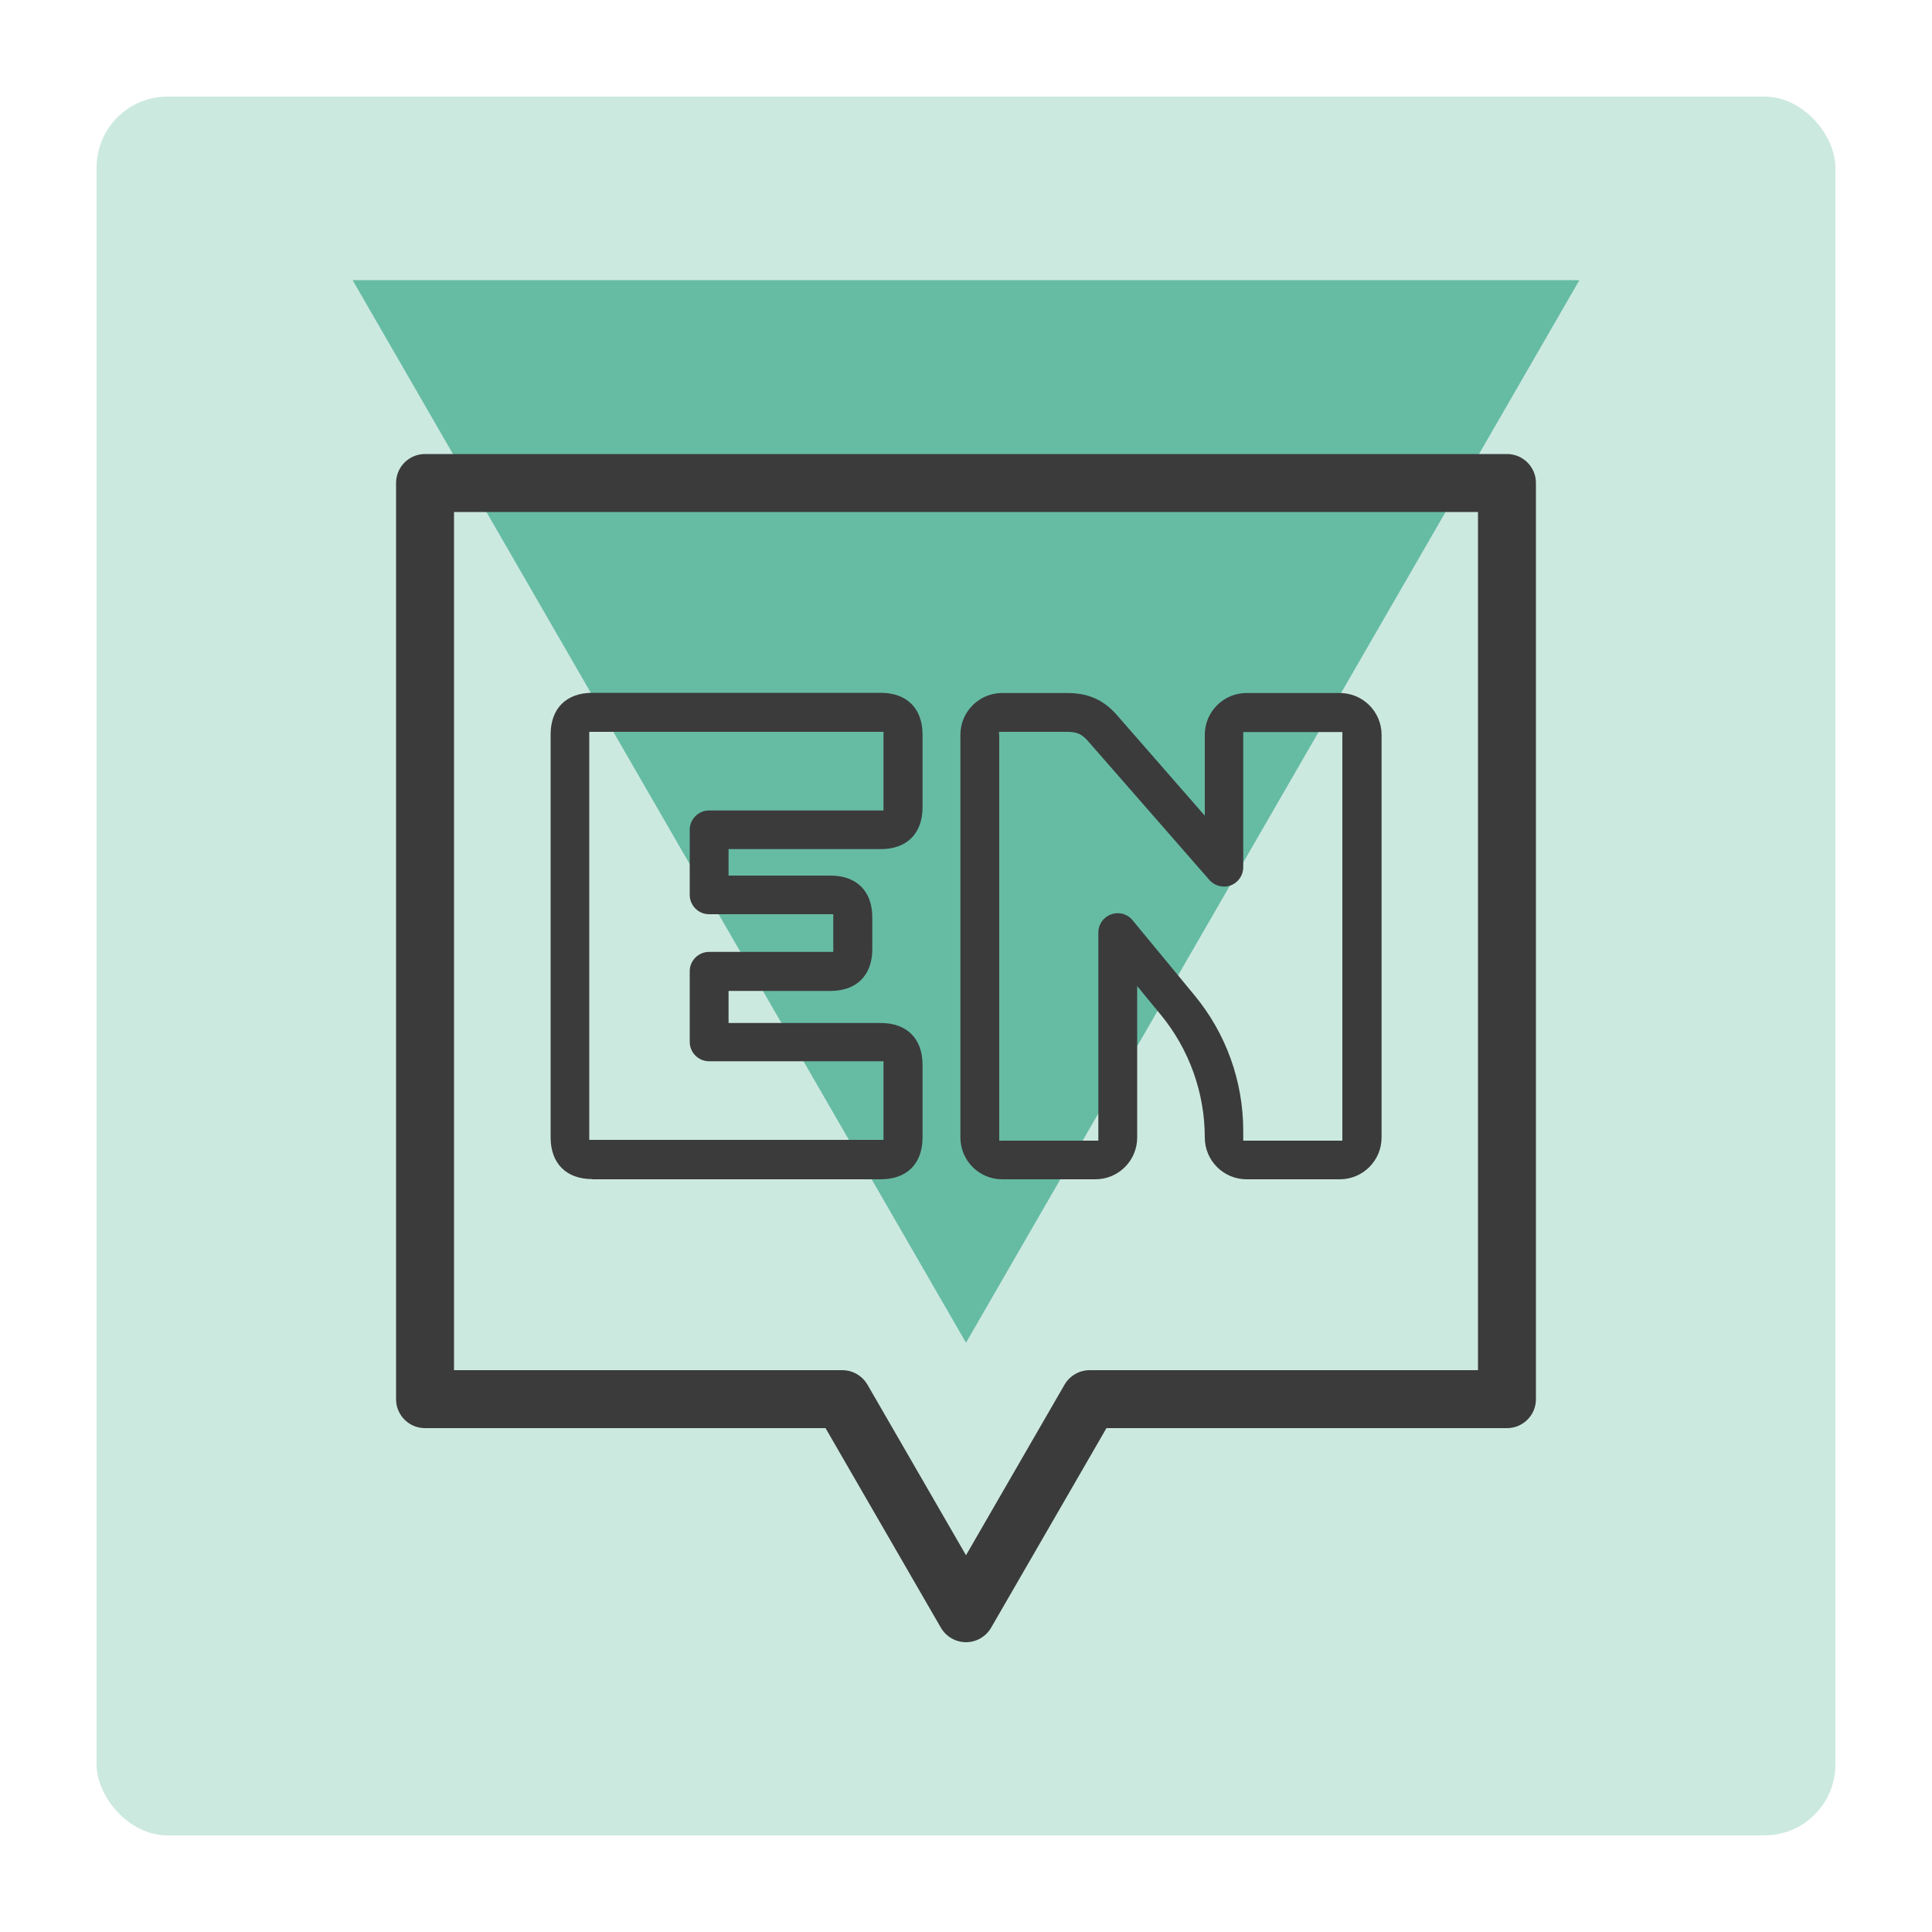
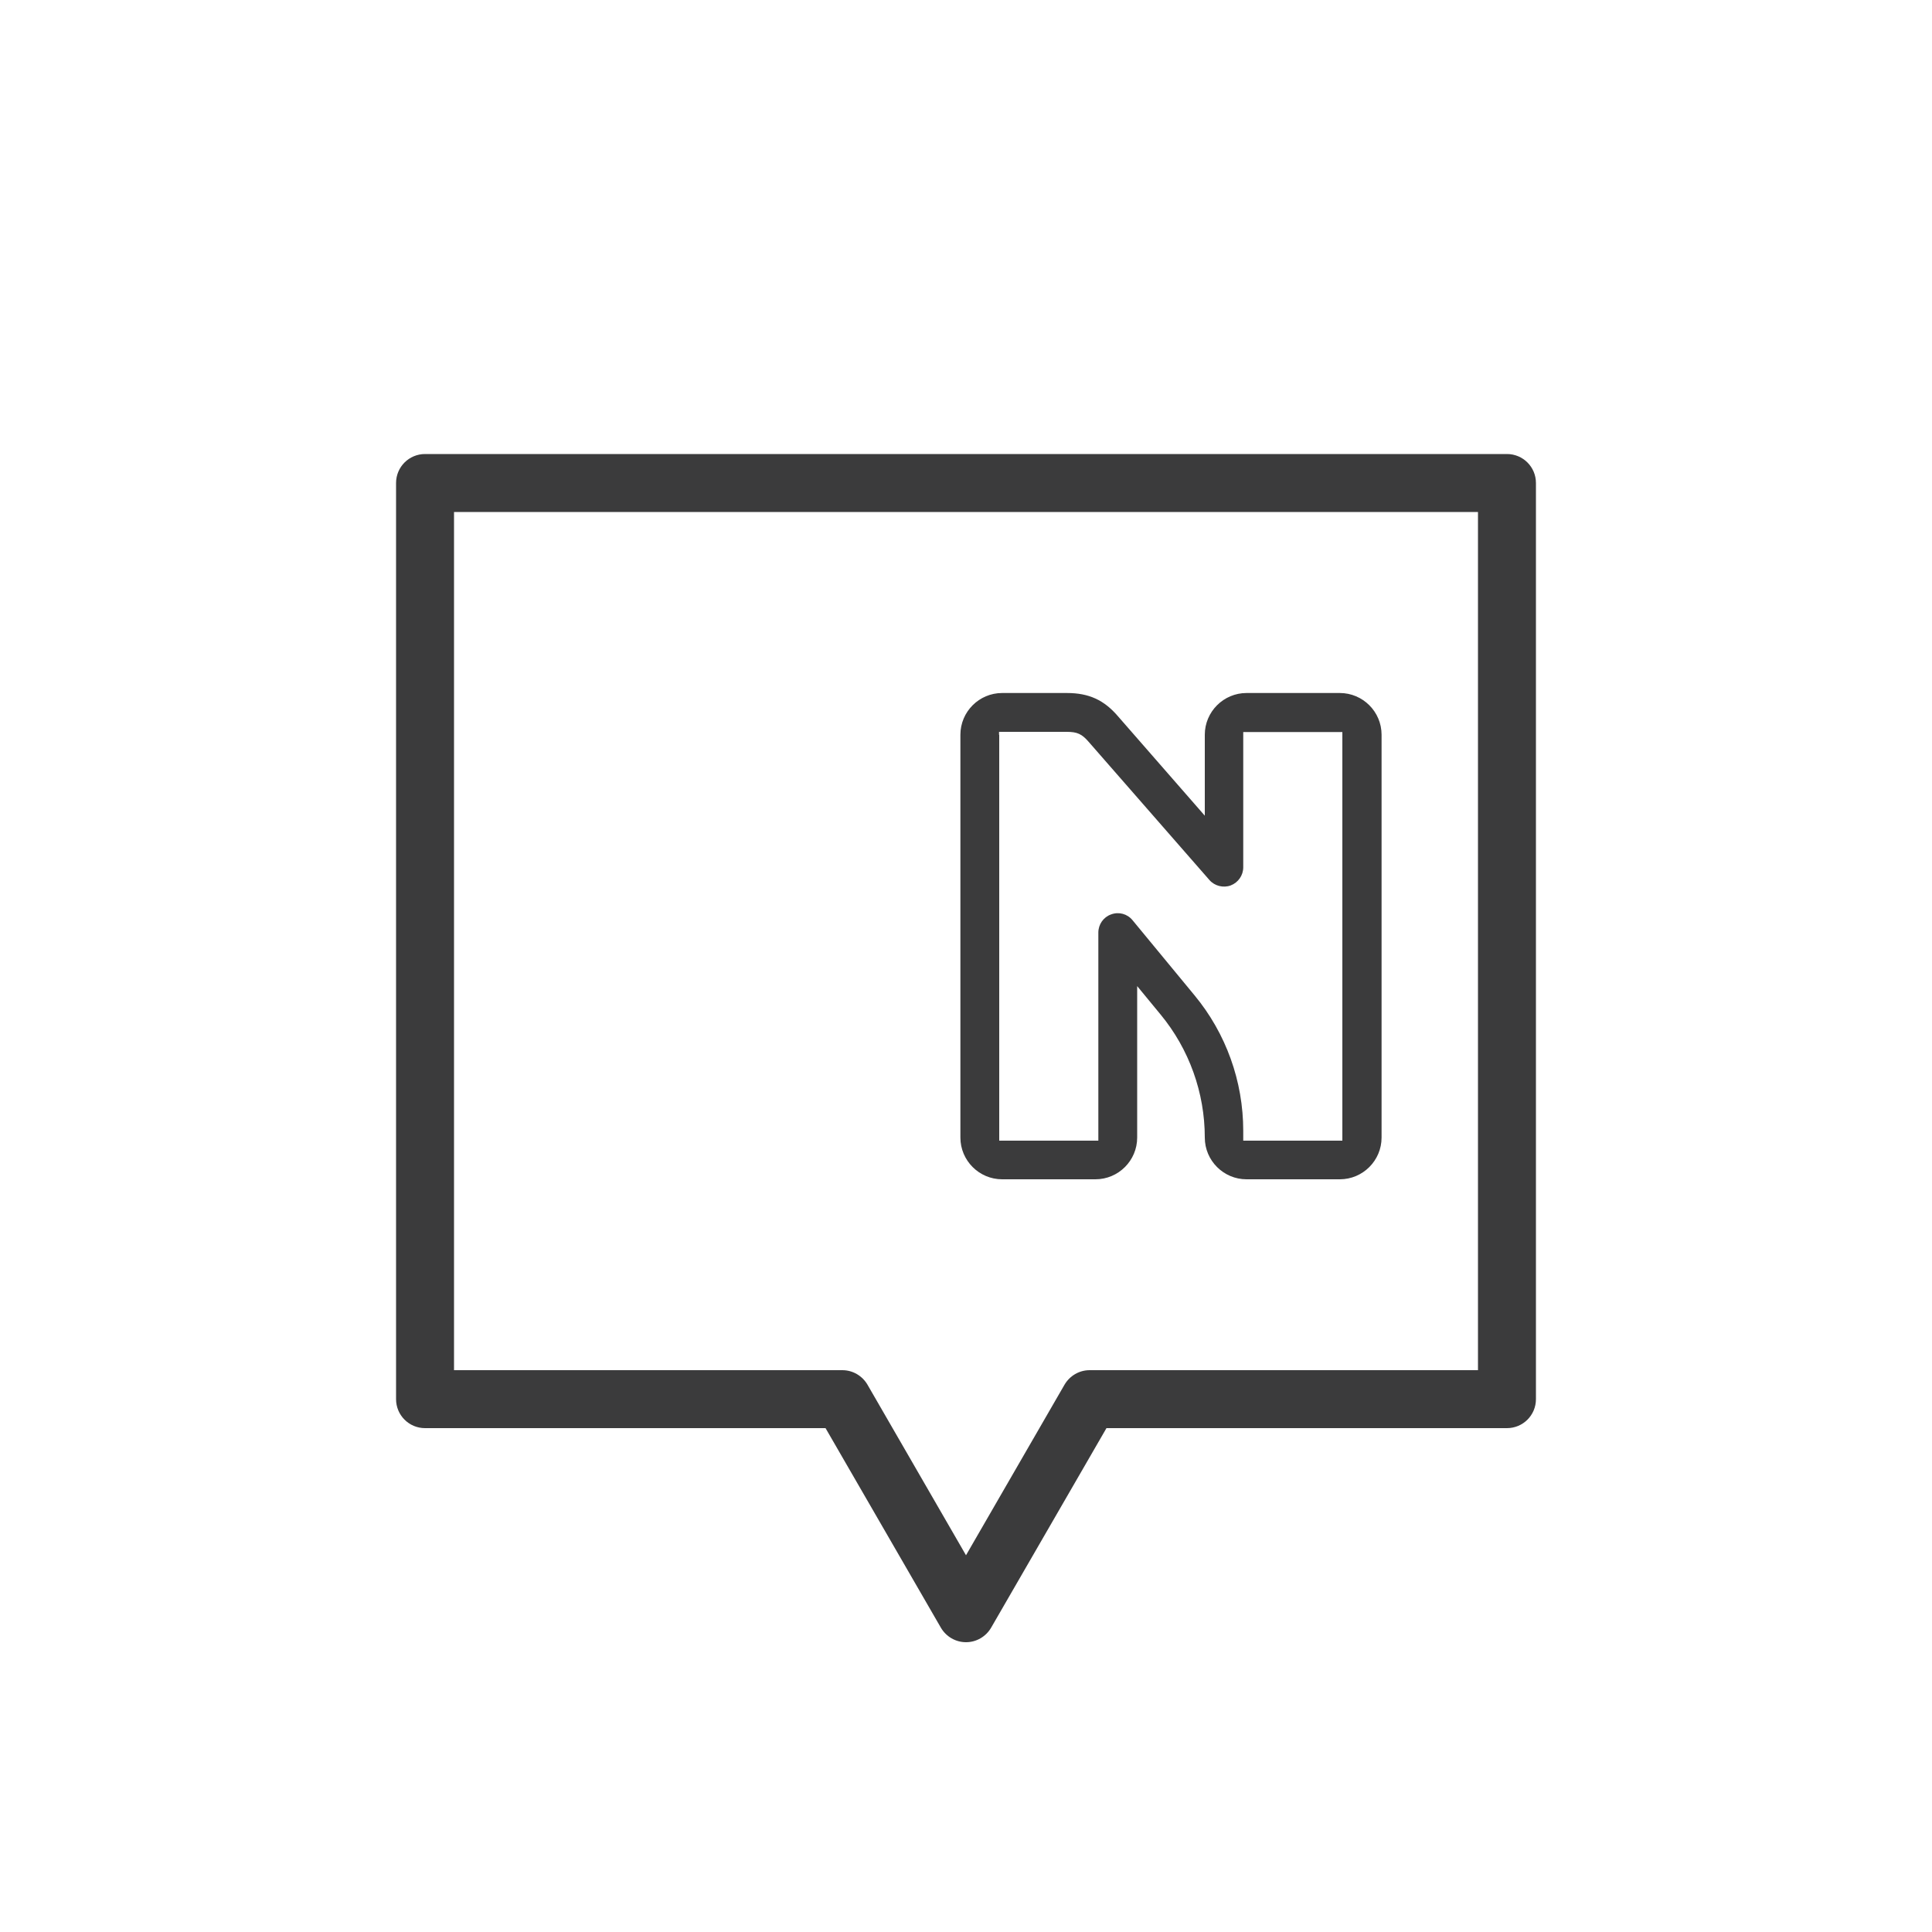
<svg xmlns="http://www.w3.org/2000/svg" viewBox="0 0 100 100">
  <defs>
    <style> .cls-1 { fill: #3b3b3c; } .cls-1, .cls-2, .cls-3 { stroke-width: 0px; } .cls-2 { fill: #66bca3; } .cls-3 { fill: #cce9e0; } </style>
  </defs>
  <g id="O2">
-     <rect class="cls-3" x="5" y="5" width="90" height="90" rx="3.67" ry="3.67" />
-   </g>
+     </g>
  <g id="Shapes">
-     <polygon class="cls-2" points="50 69.5 81.75 14.5 18.25 14.5 50 69.5" />
-   </g>
+     </g>
  <g id="OUTLINE">
    <g>
      <path class="cls-1" d="M78,23.5H22c-.83,0-1.5.67-1.5,1.5v47.42c0,.83.67,1.5,1.5,1.5h20.73l5.97,10.33c.27.46.76.75,1.3.75s1.03-.29,1.3-.75l5.97-10.33h20.73c.83,0,1.5-.67,1.5-1.5V25c0-.83-.67-1.5-1.5-1.5ZM76.5,70.92h-20.1c-.54,0-1.03.29-1.3.75l-5.1,8.83-5.1-8.83c-.27-.46-.76-.75-1.3-.75h-20.1V26.5h53v44.42Z" />
-       <path class="cls-1" d="M30.66,61.04h14.93c1.35,0,2.16-.81,2.16-2.16v-3.77c0-1.35-.81-2.16-2.16-2.16h-7.88v-1.66h5.28c1.35,0,2.16-.81,2.16-2.16v-1.65c0-1.35-.81-2.16-2.16-2.16h-5.28v-1.37h7.88c1.35,0,2.16-.81,2.16-2.16v-3.77c0-1.35-.81-2.16-2.16-2.16h-14.93c-1.35,0-2.16.81-2.16,2.16v20.85c0,1.35.81,2.16,2.16,2.16ZM30.5,38.03c0-.07,0-.11,0-.15.04,0,.08,0,.15,0h14.93c.07,0,.12,0,.15,0,0,.04,0,.08,0,.15v3.77c0,.07,0,.11,0,.15-.04,0-.09,0-.15,0h-8.88c-.55,0-1,.45-1,1v3.37c0,.55.45,1,1,1h6.28c.07,0,.11,0,.15,0,0,.04,0,.08,0,.15v1.65c0,.07,0,.11,0,.15-.04,0-.08,0-.15,0h-6.28c-.55,0-1,.45-1,1v3.66c0,.55.45,1,1,1h8.88c.07,0,.12,0,.15,0,0,.04,0,.08,0,.15v3.77c0,.07,0,.11,0,.15-.04,0-.09,0-.15,0h-14.93c-.07,0-.11,0-.15,0,0-.04,0-.08,0-.15v-20.85Z" />
      <path class="cls-1" d="M51.87,61.04h4.83c1.19,0,2.16-.97,2.16-2.16v-7.84l1.21,1.47c1.48,1.79,2.29,4.05,2.29,6.37h0c0,1.19.97,2.16,2.16,2.16h4.83c1.19,0,2.16-.97,2.16-2.16v-20.85c0-1.19-.97-2.16-2.16-2.16h-4.83c-1.19,0-2.16.97-2.16,2.16v4.19l-4.48-5.13c-.73-.86-1.52-1.22-2.66-1.22h-3.35c-1.19,0-2.16.97-2.16,2.16v20.85c0,1.19.97,2.16,2.16,2.16ZM51.71,38.03c0-.07,0-.11,0-.15.04,0,.08,0,.15,0h3.35c.55,0,.79.11,1.15.53l6.24,7.14c.27.31.72.42,1.1.28.39-.15.65-.52.65-.94v-6.85c0-.07,0-.11,0-.15.04,0,.08,0,.15,0h4.83c.07,0,.11,0,.15,0,0,.04,0,.08,0,.15v20.85c0,.07,0,.11,0,.15-.04,0-.08,0-.15,0h-4.83c-.07,0-.11,0-.15,0,0-.04,0-.08,0-.15v-.36c0-2.56-.89-5.04-2.52-7.01l-3.21-3.89c-.27-.33-.71-.45-1.11-.3-.4.14-.66.52-.66.94v10.62c0,.07,0,.11,0,.15-.04,0-.09,0-.15,0h-4.83c-.06,0-.11,0-.15,0,0-.04,0-.08,0-.15v-20.85Z" />
    </g>
  </g>
</svg>